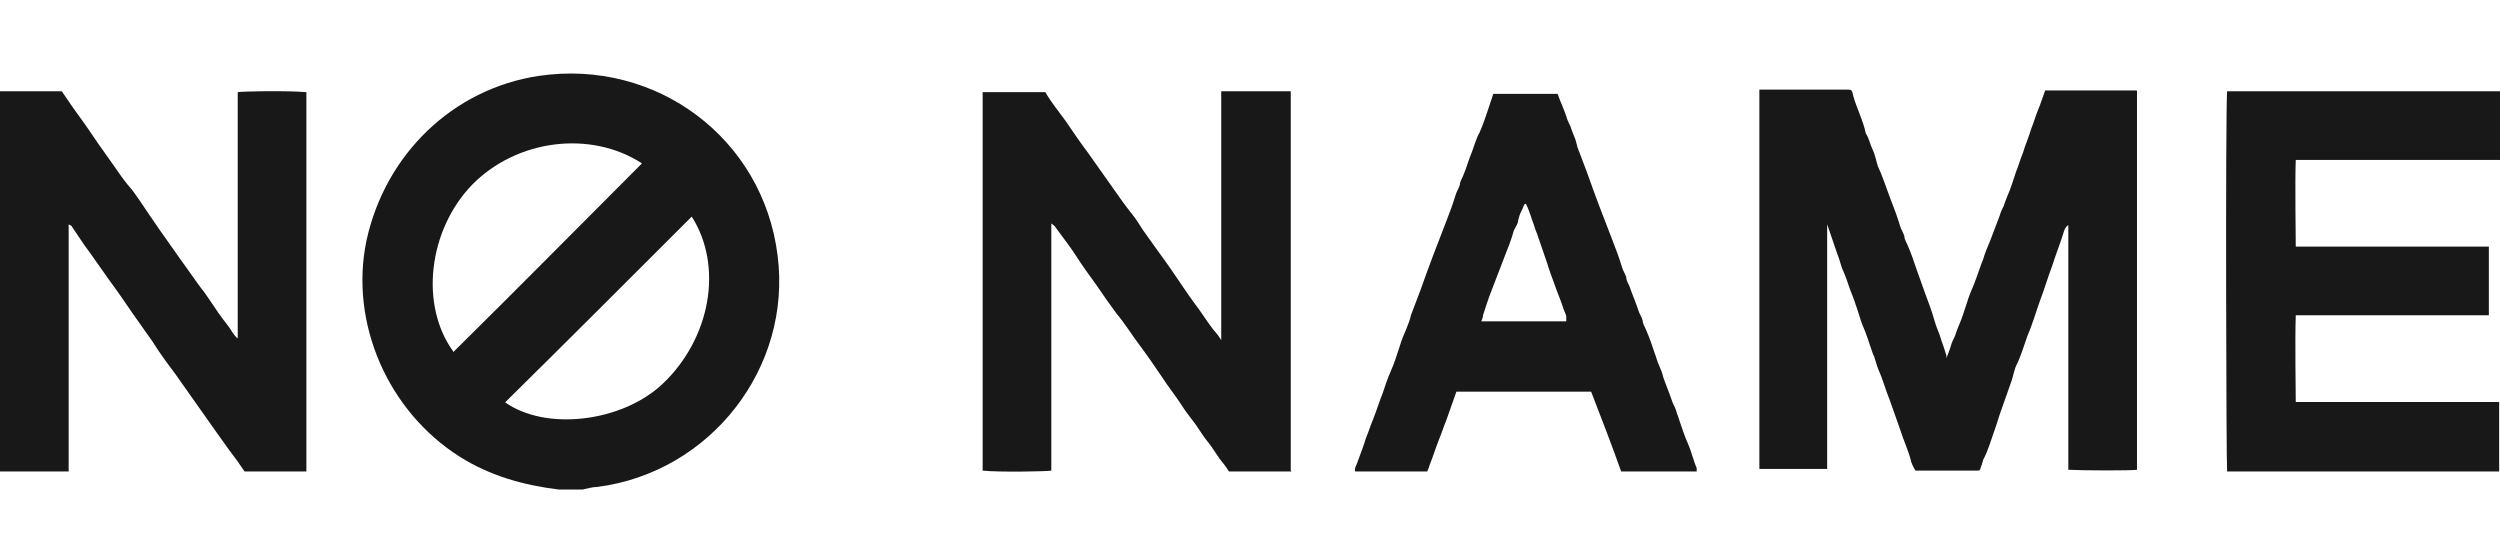
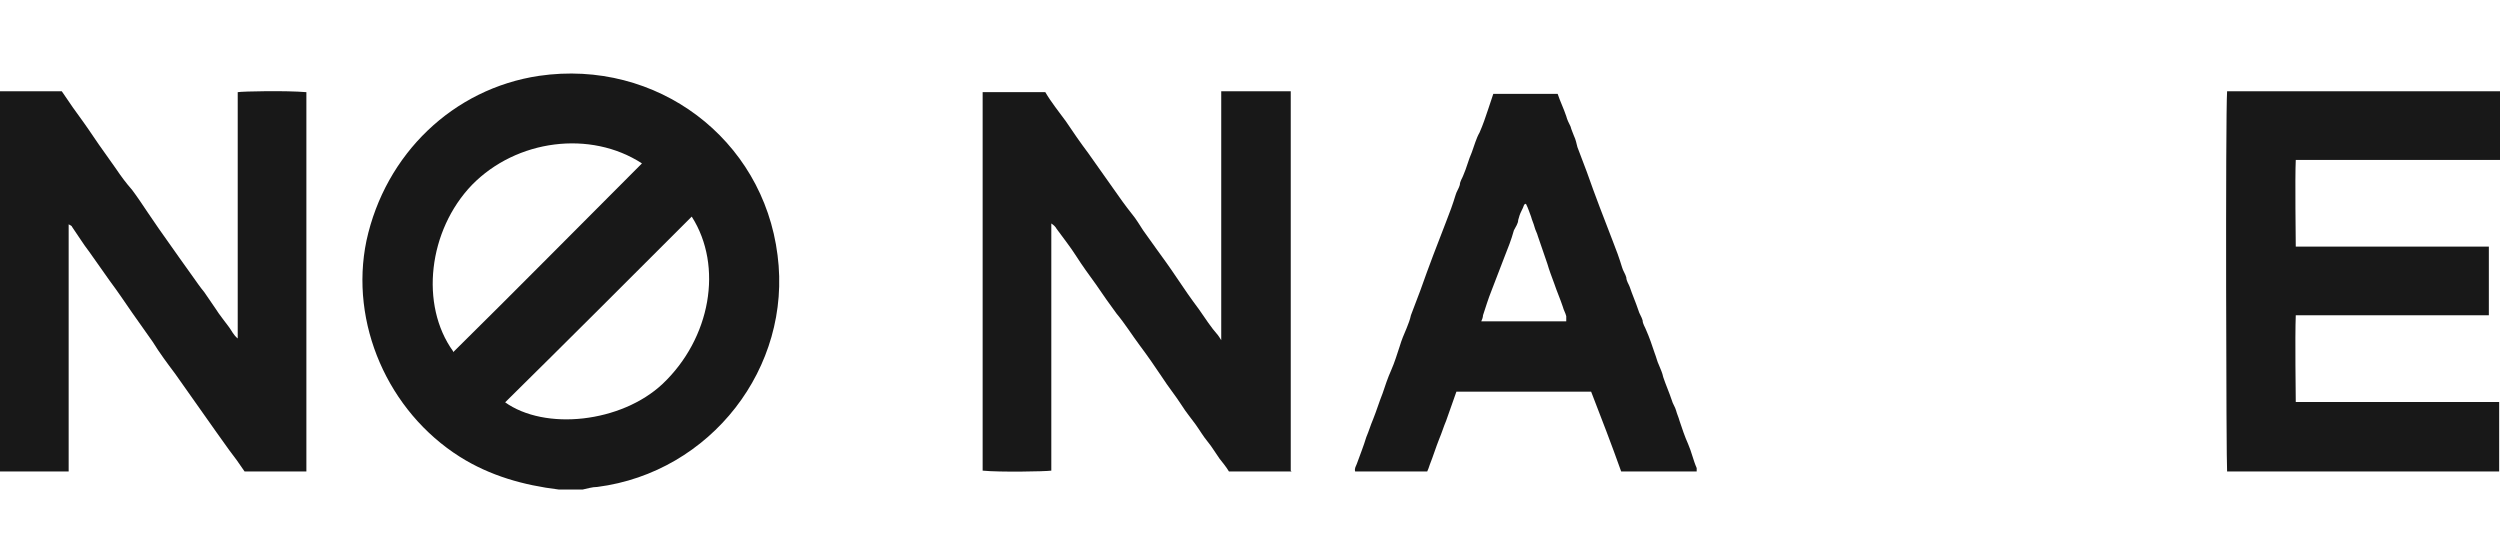
<svg xmlns="http://www.w3.org/2000/svg" width="170" height="38" viewBox="0 0 170 38" fill="none">
  <g clip-path="url(#clip0_2699_8787)">
    <path d="M169.943 32.061H151.443C151.384 31.653 151.326 7.842 151.443 6.208H170.001V10.877H156.112C156.053 12.103 156.112 16.421 156.112 16.771H169.242C169.242 18.055 169.242 21.032 169.242 21.44H156.112C156.053 22.957 156.112 26.984 156.112 27.334H169.943V32.061Z" fill="#181818" />
-     <path d="M132.359 24.358C132.476 24.008 132.593 23.774 132.651 23.541C132.709 23.308 132.826 23.074 132.943 22.841C133.001 22.607 133.118 22.374 133.176 22.199C133.41 21.674 133.585 21.09 133.76 20.565C133.876 20.156 134.052 19.748 134.227 19.339C134.46 18.756 134.635 18.172 134.869 17.588C134.985 17.18 135.16 16.771 135.335 16.363C135.569 15.779 135.744 15.254 135.977 14.671C136.036 14.437 136.152 14.204 136.269 13.97C136.328 13.737 136.444 13.503 136.503 13.328C136.736 12.803 136.911 12.219 137.086 11.694C137.261 11.286 137.378 10.819 137.553 10.41C137.728 9.827 137.962 9.301 138.137 8.718C138.312 8.309 138.428 7.842 138.604 7.434C138.779 7.025 138.895 6.617 139.07 6.15H145.315V31.945C144.965 32.003 141.813 32.003 140.646 31.945V15.312C140.413 15.429 140.354 15.721 140.296 15.896C140.062 16.655 139.771 17.355 139.537 18.114C139.245 18.872 139.012 19.689 138.72 20.448C138.428 21.265 138.195 22.082 137.845 22.899C137.611 23.541 137.436 24.183 137.145 24.767C136.969 25.117 136.911 25.525 136.794 25.875C136.678 26.226 136.561 26.517 136.444 26.867C136.328 27.218 136.211 27.509 136.094 27.86C135.919 28.326 135.802 28.793 135.627 29.26C135.394 29.902 135.219 30.544 134.927 31.128C134.81 31.303 134.81 31.536 134.693 31.77C134.635 32.003 134.635 32.003 134.343 32.003C133.001 32.003 131.659 32.003 130.258 32.003C130.141 31.828 130.025 31.595 129.966 31.419C129.791 30.661 129.441 29.961 129.208 29.202C128.974 28.56 128.741 27.86 128.507 27.218C128.216 26.517 128.041 25.817 127.749 25.175C127.574 24.767 127.515 24.358 127.34 24.008C127.107 23.366 126.932 22.724 126.64 22.082C126.465 21.615 126.348 21.148 126.173 20.681C126.056 20.273 125.881 19.923 125.765 19.573C125.648 19.223 125.531 18.872 125.356 18.464C125.181 18.114 125.123 17.705 124.948 17.297C124.714 16.596 124.481 15.954 124.247 15.254C124.247 20.798 124.247 26.342 124.247 31.886H119.637C119.637 23.308 119.637 14.729 119.637 6.092H120.104C121.913 6.092 123.722 6.092 125.531 6.092C125.881 6.092 125.94 6.092 125.998 6.442C126.231 7.317 126.698 8.193 126.873 9.068C127.107 9.418 127.165 9.827 127.34 10.177C127.515 10.527 127.574 10.935 127.69 11.286C128.041 12.044 128.274 12.803 128.566 13.562C128.799 14.145 129.033 14.787 129.208 15.371C129.266 15.604 129.441 15.838 129.5 16.071C129.5 16.305 129.675 16.538 129.733 16.713C129.966 17.238 130.141 17.764 130.317 18.289C130.492 18.814 130.725 19.398 130.9 19.923C131.134 20.565 131.367 21.148 131.542 21.79C131.659 22.257 131.892 22.666 132.009 23.133C132.126 23.483 132.242 23.774 132.359 24.183V24.358Z" fill="#181818" />
    <path d="M87.829 32.061H83.569C83.394 31.77 83.161 31.478 82.927 31.186C82.636 30.777 82.402 30.369 82.11 30.019C81.819 29.669 81.585 29.26 81.293 28.852C81.001 28.443 80.651 28.035 80.36 27.568C79.951 26.926 79.426 26.284 79.017 25.642C78.55 24.942 78.025 24.183 77.5 23.483C76.975 22.782 76.508 22.024 75.924 21.323C75.457 20.681 74.991 20.039 74.524 19.339C74.057 18.697 73.59 18.055 73.181 17.413C72.773 16.771 72.306 16.188 71.839 15.546C71.781 15.429 71.664 15.312 71.489 15.196V32.003C71.081 32.061 67.987 32.12 66.82 32.003V6.267H71.081C71.489 6.967 72.014 7.609 72.481 8.251C72.948 8.951 73.473 9.71 73.999 10.41C74.582 11.227 75.107 11.986 75.691 12.803C76.099 13.386 76.508 13.97 76.975 14.554C77.267 14.904 77.5 15.312 77.733 15.662C78.025 16.071 78.317 16.48 78.609 16.888C79.076 17.53 79.543 18.172 80.009 18.872C80.476 19.573 81.001 20.331 81.527 21.032C81.935 21.615 82.344 22.257 82.811 22.782C82.869 22.841 82.927 22.957 83.044 23.132V6.208H87.771V32.003L87.829 32.061Z" fill="#181818" />
    <path d="M0 6.208H4.202C4.435 6.558 4.727 6.967 4.961 7.317C5.427 7.959 5.894 8.601 6.361 9.301C6.828 10.002 7.353 10.702 7.878 11.461C8.229 11.986 8.579 12.453 8.987 12.919C9.337 13.386 9.688 13.912 10.038 14.437C10.271 14.787 10.563 15.196 10.796 15.546C11.263 16.188 11.73 16.888 12.197 17.53C12.489 17.938 12.781 18.347 13.072 18.756C13.364 19.164 13.598 19.514 13.889 19.864C14.123 20.214 14.415 20.623 14.648 20.973C14.94 21.44 15.29 21.849 15.582 22.257C15.757 22.49 15.874 22.782 16.165 23.016V6.267C16.516 6.208 19.433 6.15 20.834 6.267V32.061C20.134 32.061 19.433 32.061 18.733 32.061C18.033 32.061 17.333 32.061 16.632 32.061C16.457 31.828 16.282 31.536 16.107 31.303C15.932 31.069 15.757 30.836 15.582 30.602C15.29 30.194 14.998 29.785 14.707 29.377C14.24 28.735 13.773 28.035 13.306 27.393C12.839 26.751 12.372 26.05 11.905 25.408C11.38 24.708 10.855 24.008 10.388 23.249C9.921 22.607 9.454 21.907 8.987 21.265C8.462 20.506 7.995 19.806 7.47 19.106C7.003 18.464 6.536 17.763 6.069 17.121C5.661 16.596 5.311 16.013 4.902 15.429C4.902 15.371 4.785 15.312 4.669 15.254V32.061H0V6.208Z" fill="#181818" />
    <path d="M115.142 32.061H110.24C109.598 30.252 108.898 28.443 108.197 26.634H99.035C98.802 27.276 98.568 27.976 98.335 28.618C98.16 29.027 98.043 29.435 97.868 29.844C97.635 30.427 97.459 31.011 97.226 31.595C97.168 31.77 97.109 31.945 97.051 32.061H92.149C92.09 31.828 92.207 31.711 92.266 31.536C92.499 30.894 92.732 30.311 92.907 29.727C93.082 29.319 93.199 28.91 93.374 28.502C93.608 27.918 93.783 27.334 94.016 26.751C94.191 26.226 94.366 25.7 94.6 25.175C94.833 24.65 95.008 24.066 95.183 23.541C95.3 23.133 95.475 22.724 95.65 22.316C95.767 22.024 95.884 21.732 95.942 21.44C96.175 20.857 96.351 20.331 96.584 19.748C96.876 18.931 97.168 18.114 97.459 17.355C97.751 16.596 98.043 15.838 98.335 15.079C98.568 14.495 98.802 13.853 98.977 13.27C99.035 13.036 99.21 12.803 99.269 12.569C99.269 12.336 99.444 12.103 99.502 11.928C99.735 11.402 99.852 10.877 100.085 10.352C100.26 9.885 100.377 9.418 100.611 9.01C100.844 8.484 101.019 7.959 101.194 7.434C101.311 7.084 101.428 6.734 101.544 6.383H105.921C106.096 6.909 106.33 7.376 106.505 7.901C106.563 8.134 106.68 8.368 106.797 8.601C106.855 8.835 106.972 9.068 107.03 9.243C107.147 9.476 107.205 9.768 107.264 10.002C107.497 10.585 107.672 11.111 107.905 11.694C108.197 12.511 108.489 13.328 108.781 14.087C109.073 14.845 109.364 15.604 109.656 16.363C109.89 16.946 110.123 17.588 110.298 18.172C110.357 18.405 110.532 18.639 110.59 18.872C110.59 19.106 110.765 19.339 110.823 19.514C110.998 20.039 111.232 20.565 111.407 21.09C111.465 21.323 111.64 21.557 111.699 21.79C111.699 22.024 111.874 22.257 111.932 22.432C112.166 22.957 112.341 23.483 112.516 24.008C112.633 24.3 112.691 24.591 112.808 24.825C112.924 25.117 113.041 25.35 113.099 25.642C113.274 26.167 113.508 26.692 113.683 27.218C113.741 27.451 113.916 27.684 113.975 27.918C114.033 28.151 114.15 28.385 114.208 28.618C114.383 29.143 114.558 29.669 114.792 30.194C115.025 30.719 115.142 31.303 115.375 31.828C115.375 31.828 115.375 31.945 115.375 32.061H115.142ZM103.645 13.912C103.587 14.087 103.529 14.204 103.47 14.32C103.353 14.554 103.295 14.729 103.237 14.962C103.237 15.196 103.062 15.429 102.945 15.662C102.77 16.305 102.536 16.888 102.303 17.472C102.011 18.23 101.719 18.989 101.428 19.748C101.194 20.331 101.019 20.915 100.844 21.44C100.844 21.557 100.786 21.732 100.727 21.849H106.505C106.505 21.732 106.505 21.615 106.505 21.498C106.446 21.265 106.33 21.09 106.271 20.857C106.096 20.331 105.863 19.806 105.688 19.281C105.513 18.814 105.338 18.347 105.221 17.939C104.988 17.297 104.812 16.713 104.579 16.071C104.521 15.838 104.404 15.662 104.346 15.429C104.287 15.196 104.17 14.962 104.112 14.729C103.995 14.437 103.937 14.204 103.762 13.853L103.645 13.912Z" fill="#181818" />
    <path d="M37.992 33.287C35.599 32.995 33.323 32.353 31.281 31.069C26.379 27.976 23.753 21.965 24.92 16.363C26.203 10.469 30.814 6.033 36.65 5.158C44.645 3.991 51.882 9.418 52.874 17.355C53.866 25 48.322 32.12 40.618 33.112C40.268 33.112 39.918 33.229 39.626 33.287H37.992ZM30.814 23.95C35.133 19.689 39.393 15.371 43.653 11.111C40.151 8.835 35.133 9.476 32.098 12.569C29.122 15.662 28.538 20.74 30.814 23.891V23.95ZM34.315 27.334C37.058 29.319 42.252 28.735 45.053 26.109C48.322 23.016 49.197 18.114 47.038 14.729C42.836 18.931 38.576 23.191 34.315 27.393V27.334Z" fill="#181818" />
  </g>
  <defs>
    <clipPath id="clip0_2699_8787">
      <rect width="170" height="38" fill="white" />
    </clipPath>
  </defs>
</svg>